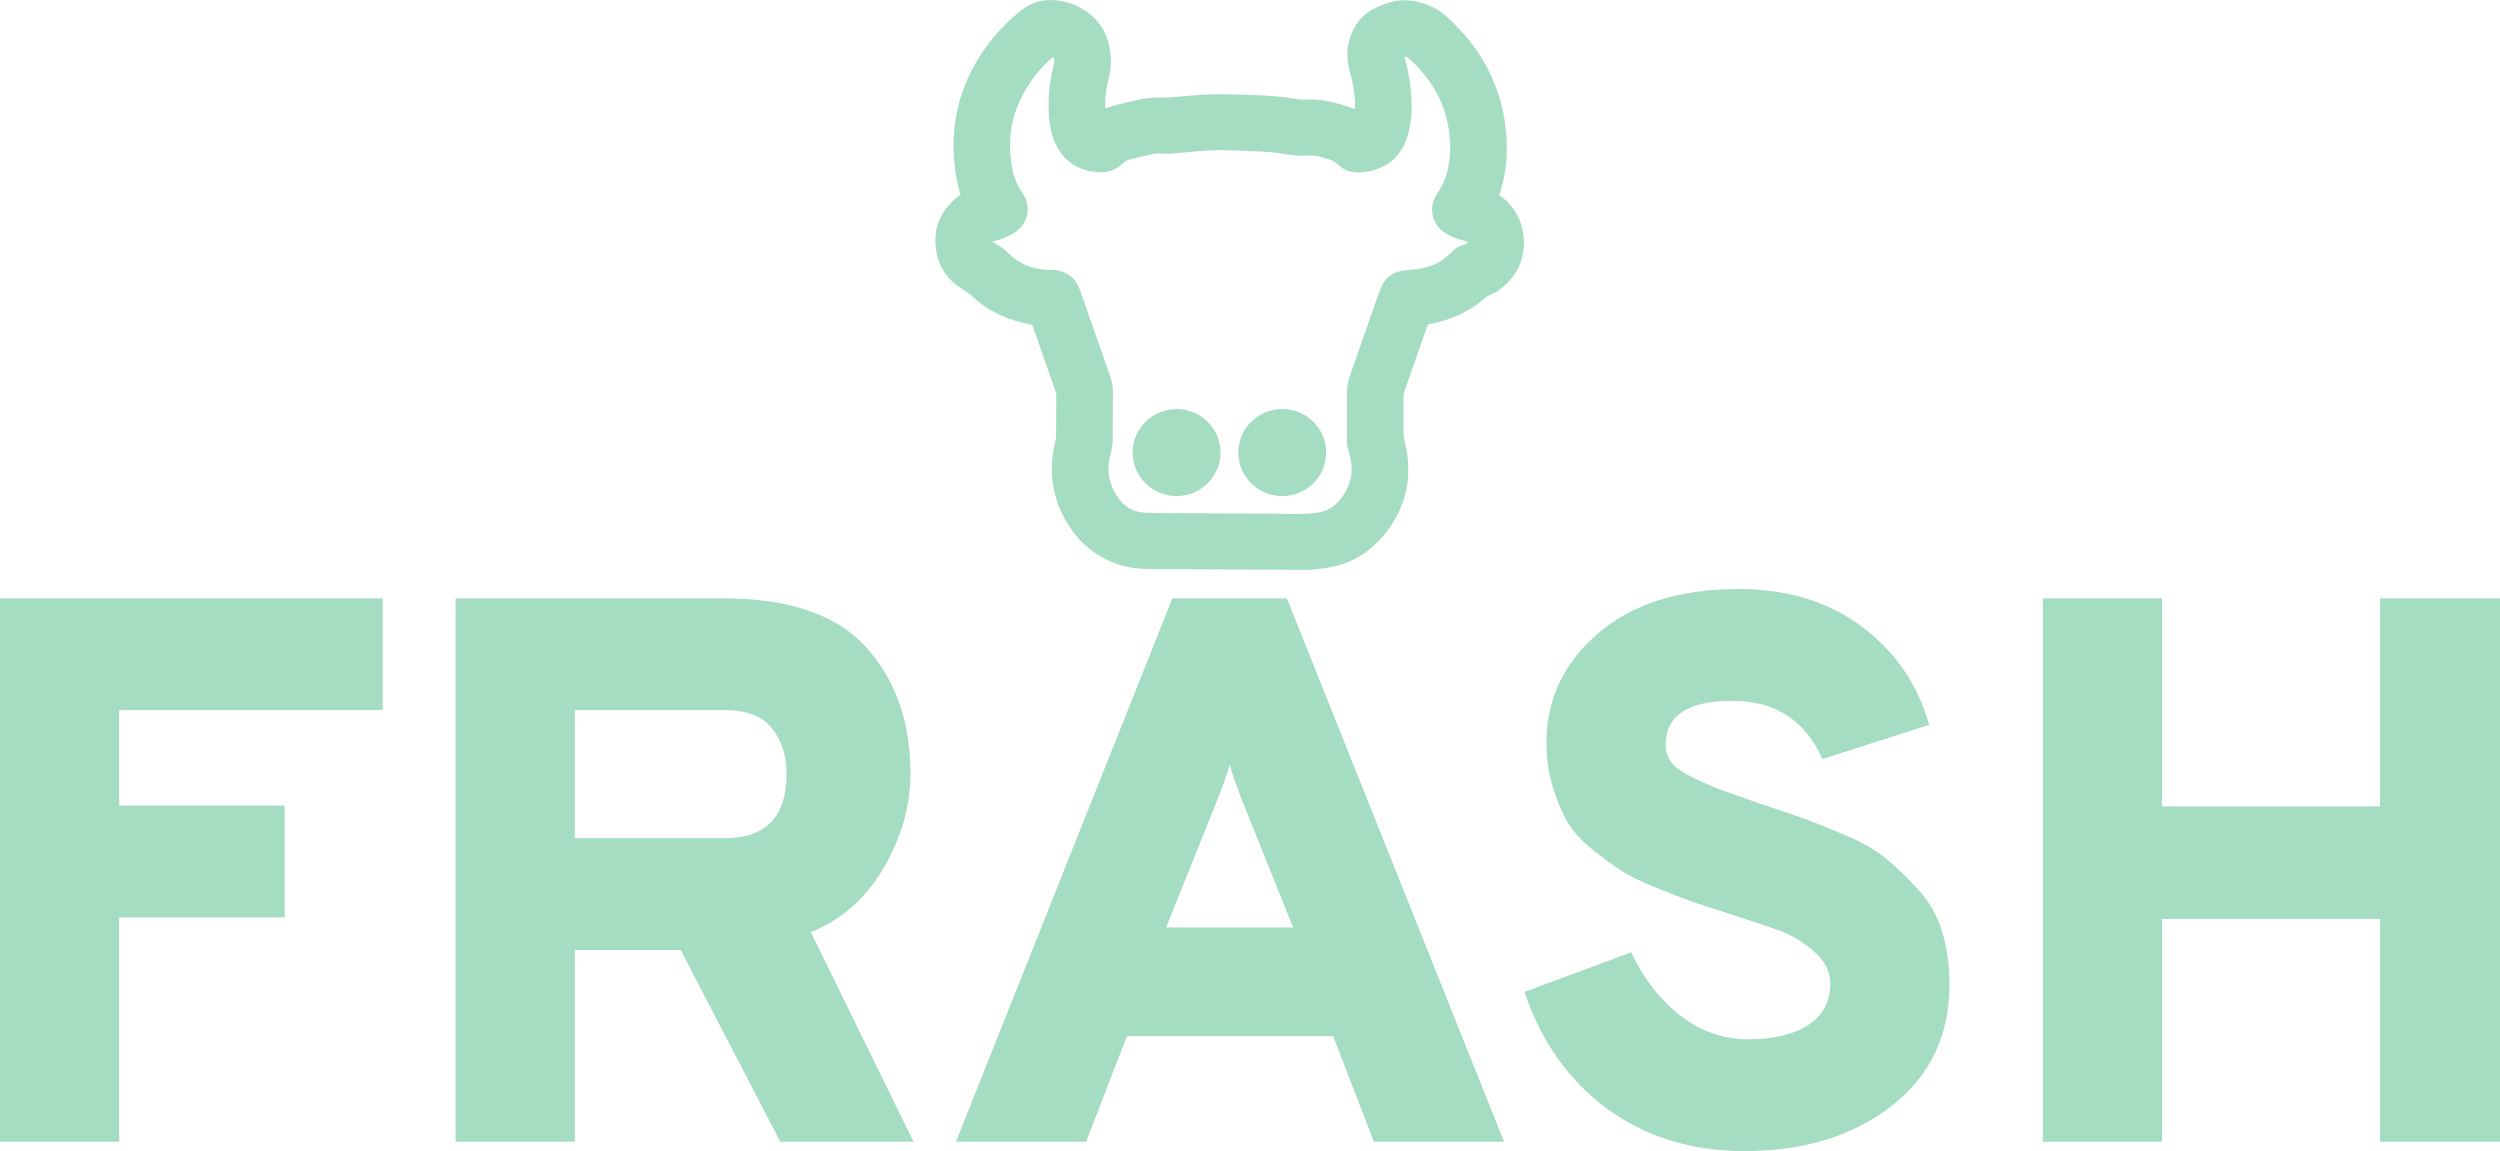
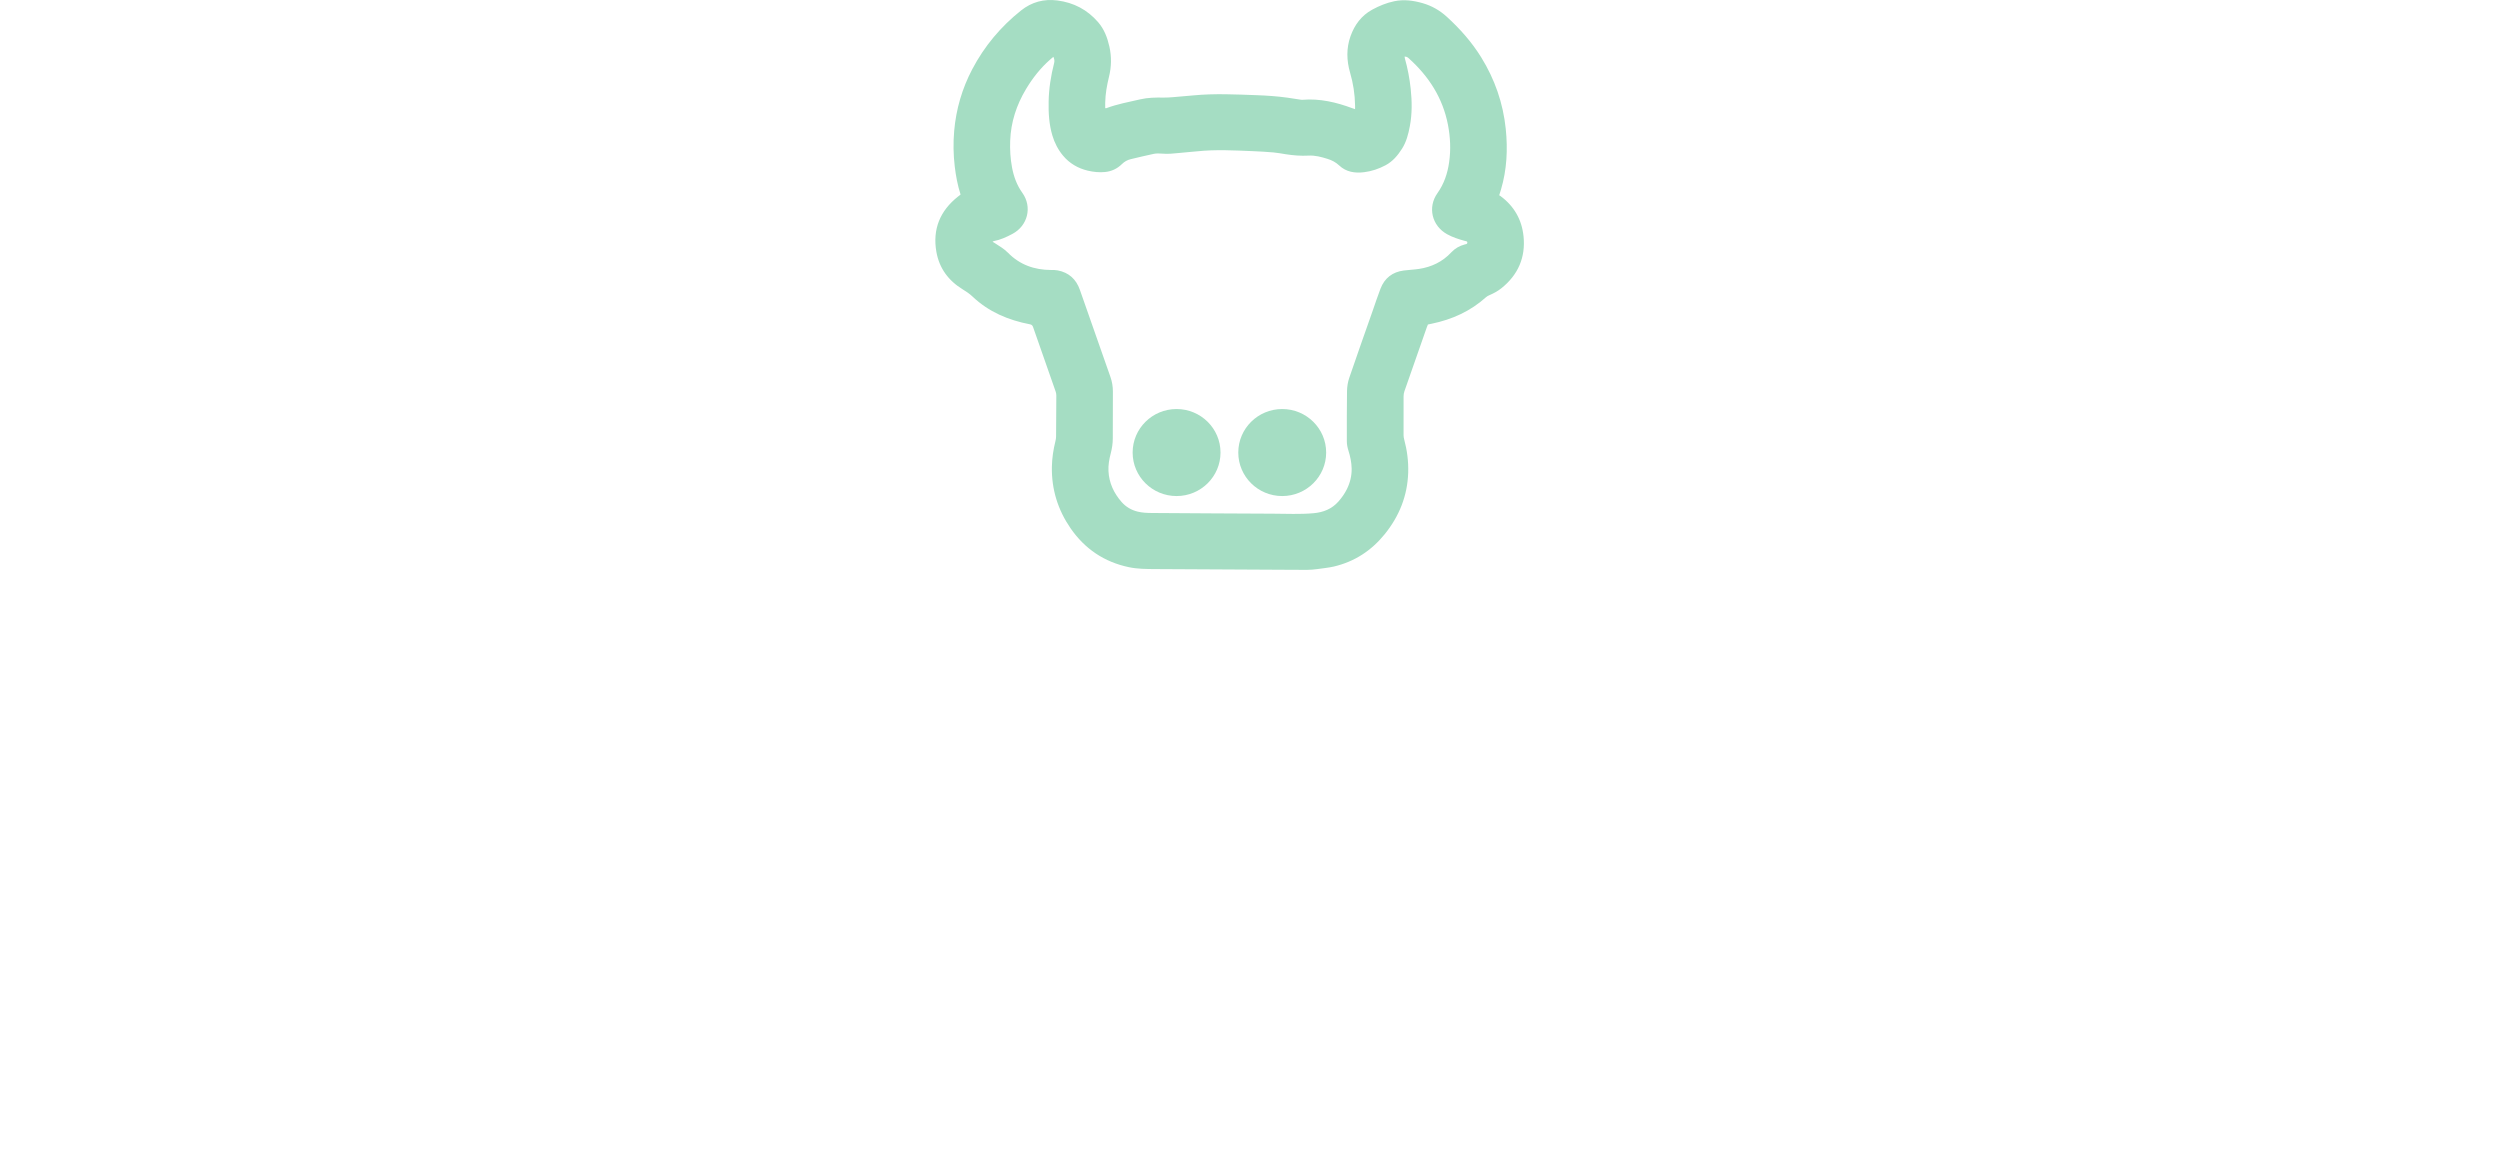
<svg xmlns="http://www.w3.org/2000/svg" id="Ebene_2" version="1.1" viewBox="0 0 283.465 130.516">
  <defs>
    <style>
      .st0 {
        fill: #a5ddc3;
      }
    </style>
  </defs>
-   <path class="st0" d="M283.465,129.46v-61.617h-13.603v23.59h-24.72v-23.59h-13.515v61.617h13.515v-25.264h24.72v25.264h13.603ZM221.047,111.592c0-2.171-.283-4.167-.845-5.987-.565-1.818-1.468-3.402-2.712-4.752-1.246-1.35-2.446-2.51-3.602-3.477-1.155-.969-2.742-1.878-4.756-2.729-2.017-.85-3.602-1.481-4.757-1.892-1.156-.411-2.8-.97-4.936-1.674-2.016-.704-3.422-1.202-4.223-1.497-.801-.292-1.823-.732-3.068-1.319-1.244-.586-2.104-1.173-2.579-1.761-.474-.586-.711-1.262-.711-2.024,0-3.345,2.518-5.017,7.558-5.017,4.859,0,8.269,2.201,10.226,6.601l12.093-3.873c-1.244-4.517-3.764-8.215-7.559-11.09-3.794-2.875-8.477-4.315-14.049-4.315-6.699,0-12.003,1.674-15.915,5.018-3.914,3.345-5.869,7.482-5.869,12.412,0,1.761.235,3.418.711,4.973.474,1.555,1.023,2.875,1.645,3.96.622,1.088,1.555,2.128,2.8,3.125,1.246.999,2.311,1.79,3.201,2.376.889.587,2.192,1.233,3.912,1.937,1.718.704,3.036,1.219,3.957,1.54.918.324,2.296.78,4.134,1.365,2.786.88,4.846,1.571,6.18,2.068,1.334.499,2.608,1.276,3.823,2.333,1.215,1.056,1.823,2.258,1.823,3.61,0,2.054-.83,3.623-2.49,4.708-1.66,1.086-3.943,1.628-6.845,1.628-2.788,0-5.335-.893-7.648-2.684-2.311-1.79-4.179-4.182-5.601-7.174l-12.092,4.489c1.896,5.633,5.023,10.049,9.38,13.248,4.358,3.199,9.559,4.796,15.606,4.796,6.697,0,12.239-1.701,16.627-5.105,4.386-3.401,6.58-8.009,6.58-13.818M103.586,129.46l-11.648-23.768c3.497-1.408,6.253-3.843,8.269-7.305,2.014-3.462,3.024-7.012,3.024-10.651,0-5.867-1.675-10.651-5.023-14.348-3.348-3.697-8.758-5.546-16.227-5.546h-30.321v61.617h13.516v-21.743h12.003l11.292,21.743h15.115l0-0ZM89.182,87.736c0,4.871-2.342,7.306-7.024,7.306h-16.983v-14.524h16.983c2.49,0,4.282.692,5.38,2.068,1.096,1.381,1.644,3.097,1.644,5.15M13.515,80.519h29.876v-12.677H0v61.617h13.515v-25.439h18.762v-12.677H13.515v-10.825ZM132.929,67.843l-24.541,61.617h14.761l4.625-11.972h23.384l4.624,11.972h14.76l-24.63-61.617s-12.982,0-12.982 0ZM132.218,105.165l5.335-13.291c1.008-2.466,1.629-4.196,1.869-5.194.413,1.468,1.036,3.199,1.866,5.194l5.336,13.291h-14.405l-0-0Z" />
  <path class="st0" d="M138.389,51.312c0-2.723-2.23-4.933-4.982-4.933-2.751,0-4.982,2.209-4.982,4.933,0,2.724,2.23,4.933,4.982,4.933,2.751,0,4.982-2.208,4.982-4.933" />
  <path class="st0" d="M150.368,51.312c0-2.723-2.23-4.933-4.982-4.933-2.751,0-4.982,2.209-4.982,4.933,0,2.724,2.23,4.933,4.982,4.933,2.751,0,4.982-2.208,4.982-4.933" />
  <path class="st0" d="M166.092,27.715c-.593.154-1.112.445-1.529.891-.992,1.069-2.233,1.667-3.667,1.885-.568.086-1.146.105-1.718.179-1.295.166-2.187.863-2.651,2.066-.318.825-.593,1.667-.885,2.502-.89,2.534-1.79,5.064-2.656,7.607-.161.473-.244.991-.253,1.491-.032,1.897-.017,3.796-.021,5.694,0,.36.069.707.177,1.05.212.671.358,1.354.369,2.062.012.825-.18,1.602-.549,2.338-.253.506-.579.964-.953,1.388-.747.842-1.703,1.222-2.816,1.322-1.534.139-3.07.058-4.604.053-4.577-.012-9.154-.053-13.73-.078-.546-.005-1.086-.025-1.618-.157-.718-.179-1.328-.536-1.815-1.09-.884-1.008-1.42-2.163-1.488-3.509-.036-.687.088-1.352.26-2.014.145-.554.229-1.117.23-1.691.002-1.77.011-3.538.012-5.308,0-.564-.091-1.118-.277-1.65-1.154-3.299-2.311-6.598-3.471-9.895-.422-1.197-1.247-1.952-2.515-2.195-.243-.048-.498-.044-.748-.044-1.892-.009-3.547-.589-4.885-1.957-.451-.461-1.015-.774-1.55-1.128-.053-.034-.109-.065-.201-.118.072-.042.099-.064.128-.07.76-.142,1.449-.46,2.124-.818,1.748-.927,2.272-3.055,1.129-4.657-.628-.875-.977-1.846-1.172-2.885-.186-1-.248-2.012-.208-3.027.078-2.105.712-4.046,1.793-5.85.754-1.259,1.656-2.404,2.77-3.377.102-.09.207-.175.336-.284.114.259.145.467.086.699-.368,1.437-.598,2.894-.625,4.377-.026,1.297.048,2.588.423,3.843.249.836.647,1.611,1.204,2.279.734.882,1.697,1.447,2.821,1.712.636.148,1.287.216,1.946.152.744-.074,1.382-.376,1.91-.894.288-.282.617-.474,1.009-.564.869-.202,1.734-.422,2.608-.601.303-.063.631-.054.944-.026.634.056,1.26-.002,1.888-.07.693-.076,1.389-.12,2.082-.192,2.11-.223,4.221-.104,6.333-.018.772.032,1.545.077,2.316.143.474.042.945.134,1.419.208.853.132,1.707.2,2.57.153.739-.042,1.448.153,2.147.37.493.153.931.378,1.318.741.794.748,1.777.901,2.829.771.864-.107,1.674-.381,2.439-.79.812-.434,1.377-1.111,1.86-1.867.498-.782.721-1.659.889-2.553.269-1.411.249-2.831.098-4.253-.124-1.161-.34-2.303-.657-3.427-.016-.06-.021-.124-.037-.216.206-.02.348.077.472.189,2.282,2.051,3.865,4.51,4.448,7.543.271,1.409.335,2.825.132,4.248-.179,1.267-.575,2.446-1.328,3.507-1.133,1.596-.628,3.691,1.094,4.648.631.351,1.313.57,2.008.759.12.032.291.018.292.197,0,.17-.159.173-.284.205M172.746,26.785c-.19-1.883-1.07-3.417-2.616-4.557-.05-.038-.109-.067-.141-.087.078-.251.142-.446.2-.642.669-2.258.782-4.56.542-6.888-.303-2.913-1.238-5.612-2.781-8.107-1.065-1.724-2.397-3.228-3.895-4.595-.799-.731-1.714-1.254-2.756-1.553-1.046-.298-2.106-.443-3.195-.219-.894.184-1.724.527-2.518.96-1.227.671-1.999,1.729-2.453,2.999-.487,1.36-.455,2.755-.053,4.139.356,1.219.546,2.461.566,3.73.002.125,0,.249,0,.411-.132-.044-.213-.069-.292-.098-1.832-.684-3.705-1.127-5.683-.962-.085.006-.173-.011-.26-.023-.483-.072-.966-.152-1.452-.221-1.155-.159-2.317-.238-3.483-.28-2.385-.085-4.768-.207-7.152.023-.769.075-1.54.14-2.31.201-.357.028-.716.055-1.073.049-.895-.015-1.786-.005-2.666.2-1.292.3-2.601.537-3.847,1.005-.025.01-.056-.004-.113-.01,0-.211-.004-.414,0-.619.018-.997.194-1.973.43-2.939.281-1.14.299-2.283.042-3.428-.228-1.01-.586-1.963-1.28-2.764-1.216-1.406-2.757-2.214-4.605-2.456-1.54-.202-2.925.175-4.129,1.134-2.306,1.835-4.158,4.047-5.527,6.649-1.156,2.195-1.839,4.532-2.055,7.001-.118,1.349-.096,2.692.063,4.036.128,1.073.324,2.131.656,3.167-.023.036-.027.048-.034.055-.077.059-.157.115-.233.177-2.056,1.618-2.921,3.716-2.471,6.284.326,1.854,1.365,3.263,2.981,4.25.4.244.785.501,1.126.826,1.831,1.736,4.06,2.672,6.513,3.141.207.038.286.146.348.321.85,2.434,1.707,4.865,2.555,7.3.05.139.077.294.077.44-.005,1.553-.015,3.107-.028,4.662-.001.169-.028.343-.07.509-.24.966-.39,1.947-.406,2.941-.042,2.538.677,4.86,2.116,6.948,1.612,2.336,3.818,3.83,6.632,4.419.977.204,1.969.204,2.956.211,5.045.034,10.091.054,15.135.081.295.001.589.001.883.004.796.005,1.591.036,2.38-.085.625-.096,1.259-.143,1.871-.288,2.353-.554,4.263-1.808,5.77-3.673,1.643-2.033,2.569-4.337,2.658-6.952.044-1.291-.124-2.559-.459-3.808-.039-.142-.064-.295-.065-.444-.004-1.477-.006-2.956.001-4.434.001-.189.033-.386.096-.565.844-2.425,1.694-4.848,2.544-7.269.036-.102.08-.199.12-.299.151-.031.288-.059.427-.088,2.316-.478,4.4-1.42,6.165-3.01.101-.092.23-.159.357-.215.492-.212.964-.463,1.381-.797,1.9-1.519,2.754-3.498,2.512-5.896" />
</svg>